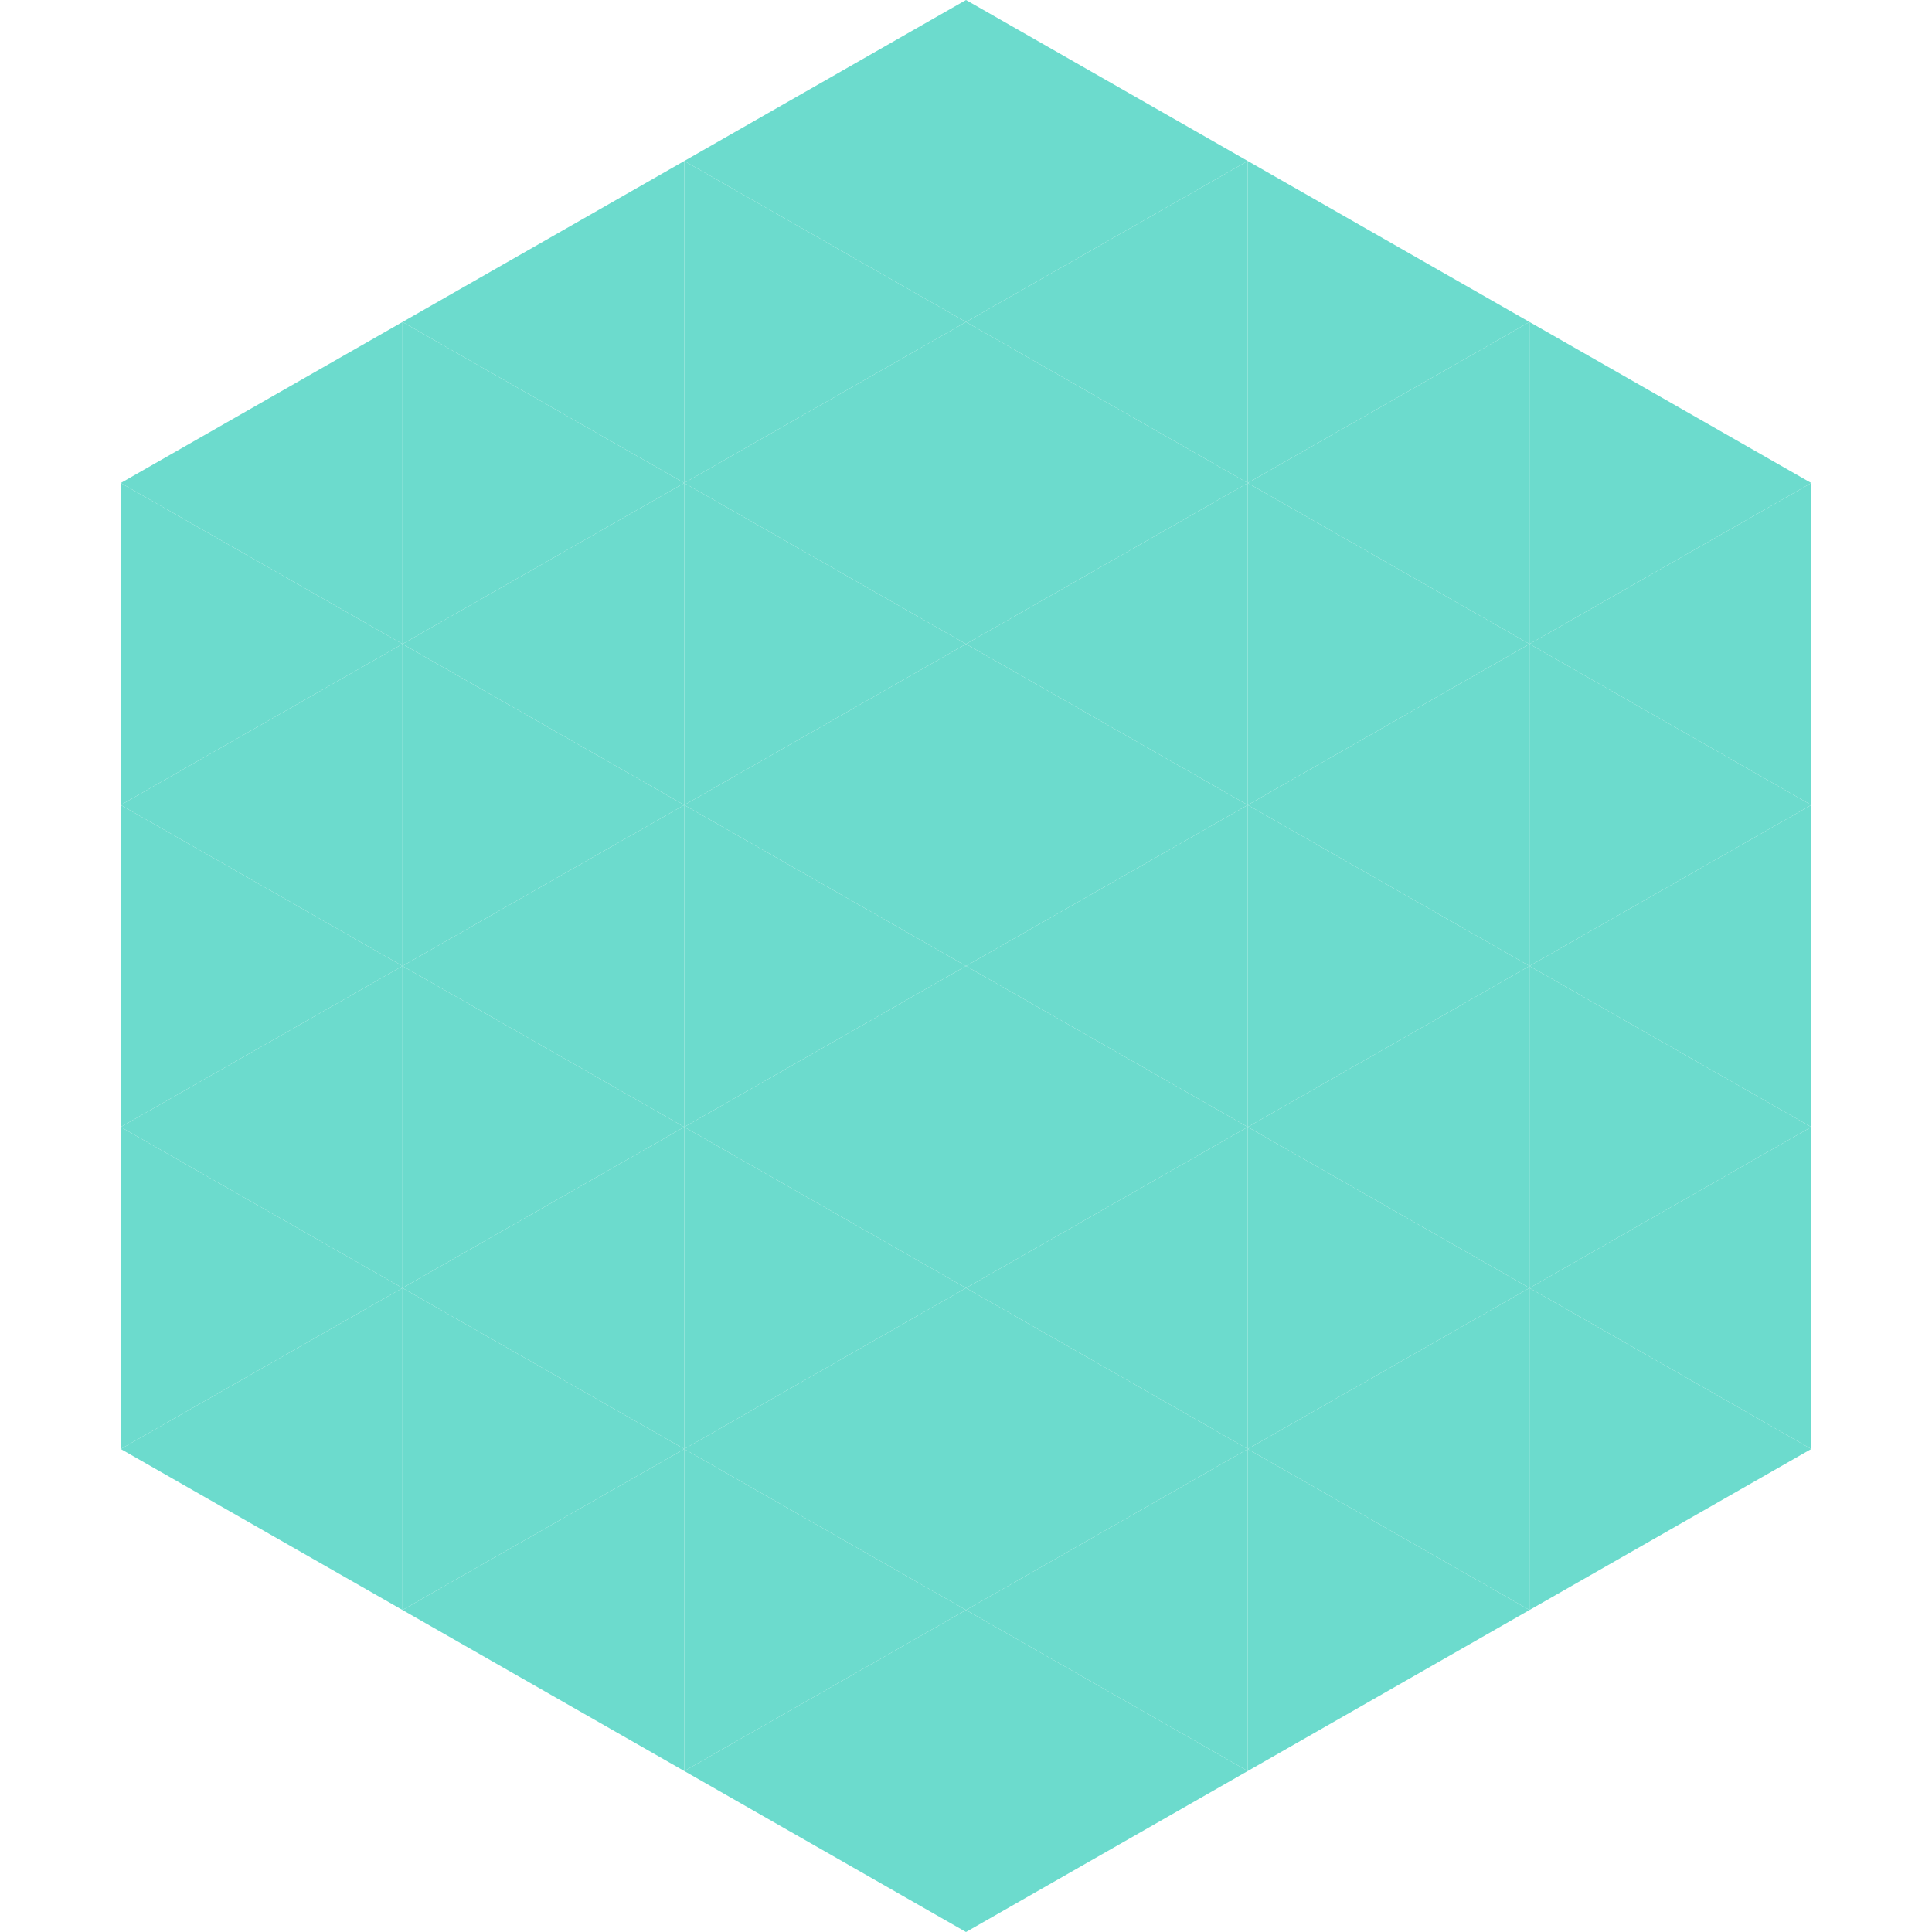
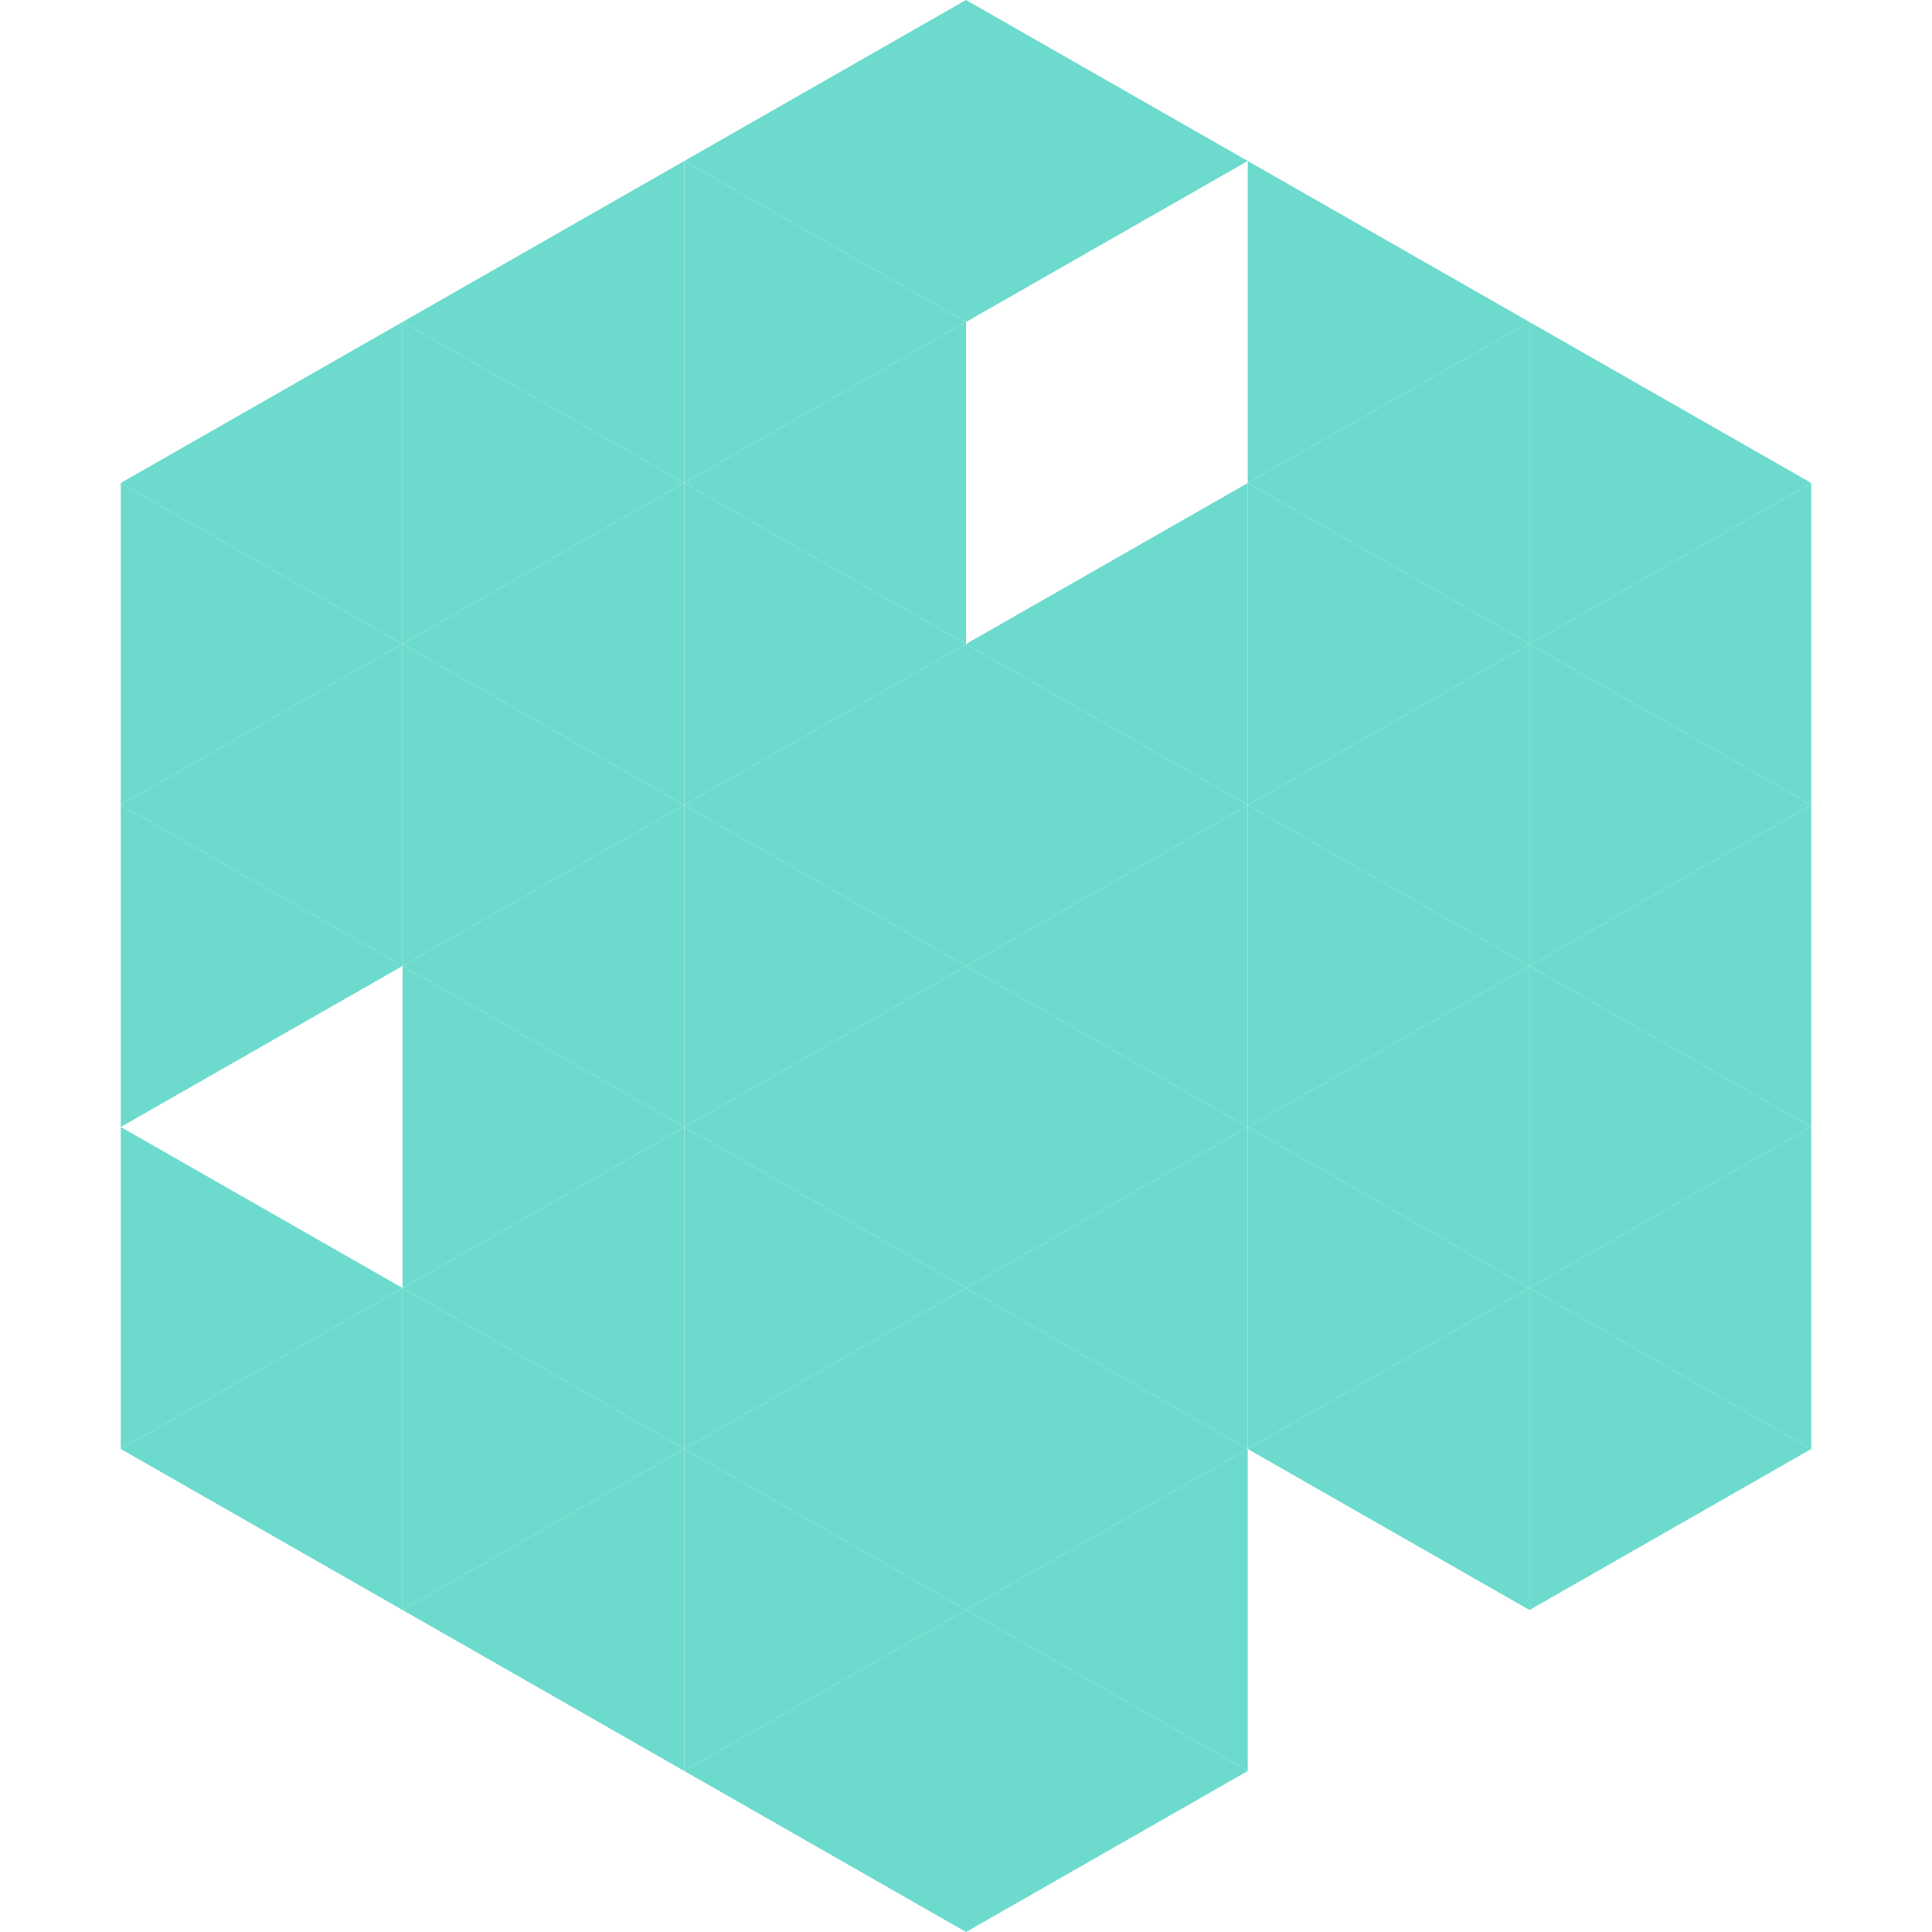
<svg xmlns="http://www.w3.org/2000/svg" width="240" height="240">
  <polygon points="50,40 15,60 50,80" style="fill:rgb(108,219,205)" />
  <polygon points="190,40 225,60 190,80" style="fill:rgb(108,219,205)" />
  <polygon points="15,60 50,80 15,100" style="fill:rgb(108,219,205)" />
  <polygon points="225,60 190,80 225,100" style="fill:rgb(108,219,205)" />
  <polygon points="50,80 15,100 50,120" style="fill:rgb(108,219,205)" />
  <polygon points="190,80 225,100 190,120" style="fill:rgb(108,219,205)" />
  <polygon points="15,100 50,120 15,140" style="fill:rgb(108,219,205)" />
  <polygon points="225,100 190,120 225,140" style="fill:rgb(108,219,205)" />
-   <polygon points="50,120 15,140 50,160" style="fill:rgb(108,219,205)" />
  <polygon points="190,120 225,140 190,160" style="fill:rgb(108,219,205)" />
  <polygon points="15,140 50,160 15,180" style="fill:rgb(108,219,205)" />
  <polygon points="225,140 190,160 225,180" style="fill:rgb(108,219,205)" />
  <polygon points="50,160 15,180 50,200" style="fill:rgb(108,219,205)" />
  <polygon points="190,160 225,180 190,200" style="fill:rgb(108,219,205)" />
  <polygon points="15,180 50,200 15,220" style="fill:rgb(255,255,255); fill-opacity:0" />
  <polygon points="225,180 190,200 225,220" style="fill:rgb(255,255,255); fill-opacity:0" />
  <polygon points="50,0 85,20 50,40" style="fill:rgb(255,255,255); fill-opacity:0" />
  <polygon points="190,0 155,20 190,40" style="fill:rgb(255,255,255); fill-opacity:0" />
  <polygon points="85,20 50,40 85,60" style="fill:rgb(108,219,205)" />
  <polygon points="155,20 190,40 155,60" style="fill:rgb(108,219,205)" />
  <polygon points="50,40 85,60 50,80" style="fill:rgb(108,219,205)" />
  <polygon points="190,40 155,60 190,80" style="fill:rgb(108,219,205)" />
  <polygon points="85,60 50,80 85,100" style="fill:rgb(108,219,205)" />
  <polygon points="155,60 190,80 155,100" style="fill:rgb(108,219,205)" />
  <polygon points="50,80 85,100 50,120" style="fill:rgb(108,219,205)" />
  <polygon points="190,80 155,100 190,120" style="fill:rgb(108,219,205)" />
  <polygon points="85,100 50,120 85,140" style="fill:rgb(108,219,205)" />
  <polygon points="155,100 190,120 155,140" style="fill:rgb(108,219,205)" />
  <polygon points="50,120 85,140 50,160" style="fill:rgb(108,219,205)" />
  <polygon points="190,120 155,140 190,160" style="fill:rgb(108,219,205)" />
  <polygon points="85,140 50,160 85,180" style="fill:rgb(108,219,205)" />
  <polygon points="155,140 190,160 155,180" style="fill:rgb(108,219,205)" />
  <polygon points="50,160 85,180 50,200" style="fill:rgb(108,219,205)" />
  <polygon points="190,160 155,180 190,200" style="fill:rgb(108,219,205)" />
  <polygon points="85,180 50,200 85,220" style="fill:rgb(108,219,205)" />
-   <polygon points="155,180 190,200 155,220" style="fill:rgb(108,219,205)" />
  <polygon points="120,0 85,20 120,40" style="fill:rgb(108,219,205)" />
  <polygon points="120,0 155,20 120,40" style="fill:rgb(108,219,205)" />
  <polygon points="85,20 120,40 85,60" style="fill:rgb(108,219,205)" />
-   <polygon points="155,20 120,40 155,60" style="fill:rgb(108,219,205)" />
  <polygon points="120,40 85,60 120,80" style="fill:rgb(108,219,205)" />
-   <polygon points="120,40 155,60 120,80" style="fill:rgb(108,219,205)" />
  <polygon points="85,60 120,80 85,100" style="fill:rgb(108,219,205)" />
  <polygon points="155,60 120,80 155,100" style="fill:rgb(108,219,205)" />
  <polygon points="120,80 85,100 120,120" style="fill:rgb(108,219,205)" />
  <polygon points="120,80 155,100 120,120" style="fill:rgb(108,219,205)" />
  <polygon points="85,100 120,120 85,140" style="fill:rgb(108,219,205)" />
  <polygon points="155,100 120,120 155,140" style="fill:rgb(108,219,205)" />
  <polygon points="120,120 85,140 120,160" style="fill:rgb(108,219,205)" />
  <polygon points="120,120 155,140 120,160" style="fill:rgb(108,219,205)" />
  <polygon points="85,140 120,160 85,180" style="fill:rgb(108,219,205)" />
  <polygon points="155,140 120,160 155,180" style="fill:rgb(108,219,205)" />
  <polygon points="120,160 85,180 120,200" style="fill:rgb(108,219,205)" />
  <polygon points="120,160 155,180 120,200" style="fill:rgb(108,219,205)" />
  <polygon points="85,180 120,200 85,220" style="fill:rgb(108,219,205)" />
  <polygon points="155,180 120,200 155,220" style="fill:rgb(108,219,205)" />
  <polygon points="120,200 85,220 120,240" style="fill:rgb(108,219,205)" />
  <polygon points="120,200 155,220 120,240" style="fill:rgb(108,219,205)" />
  <polygon points="85,220 120,240 85,260" style="fill:rgb(255,255,255); fill-opacity:0" />
  <polygon points="155,220 120,240 155,260" style="fill:rgb(255,255,255); fill-opacity:0" />
</svg>